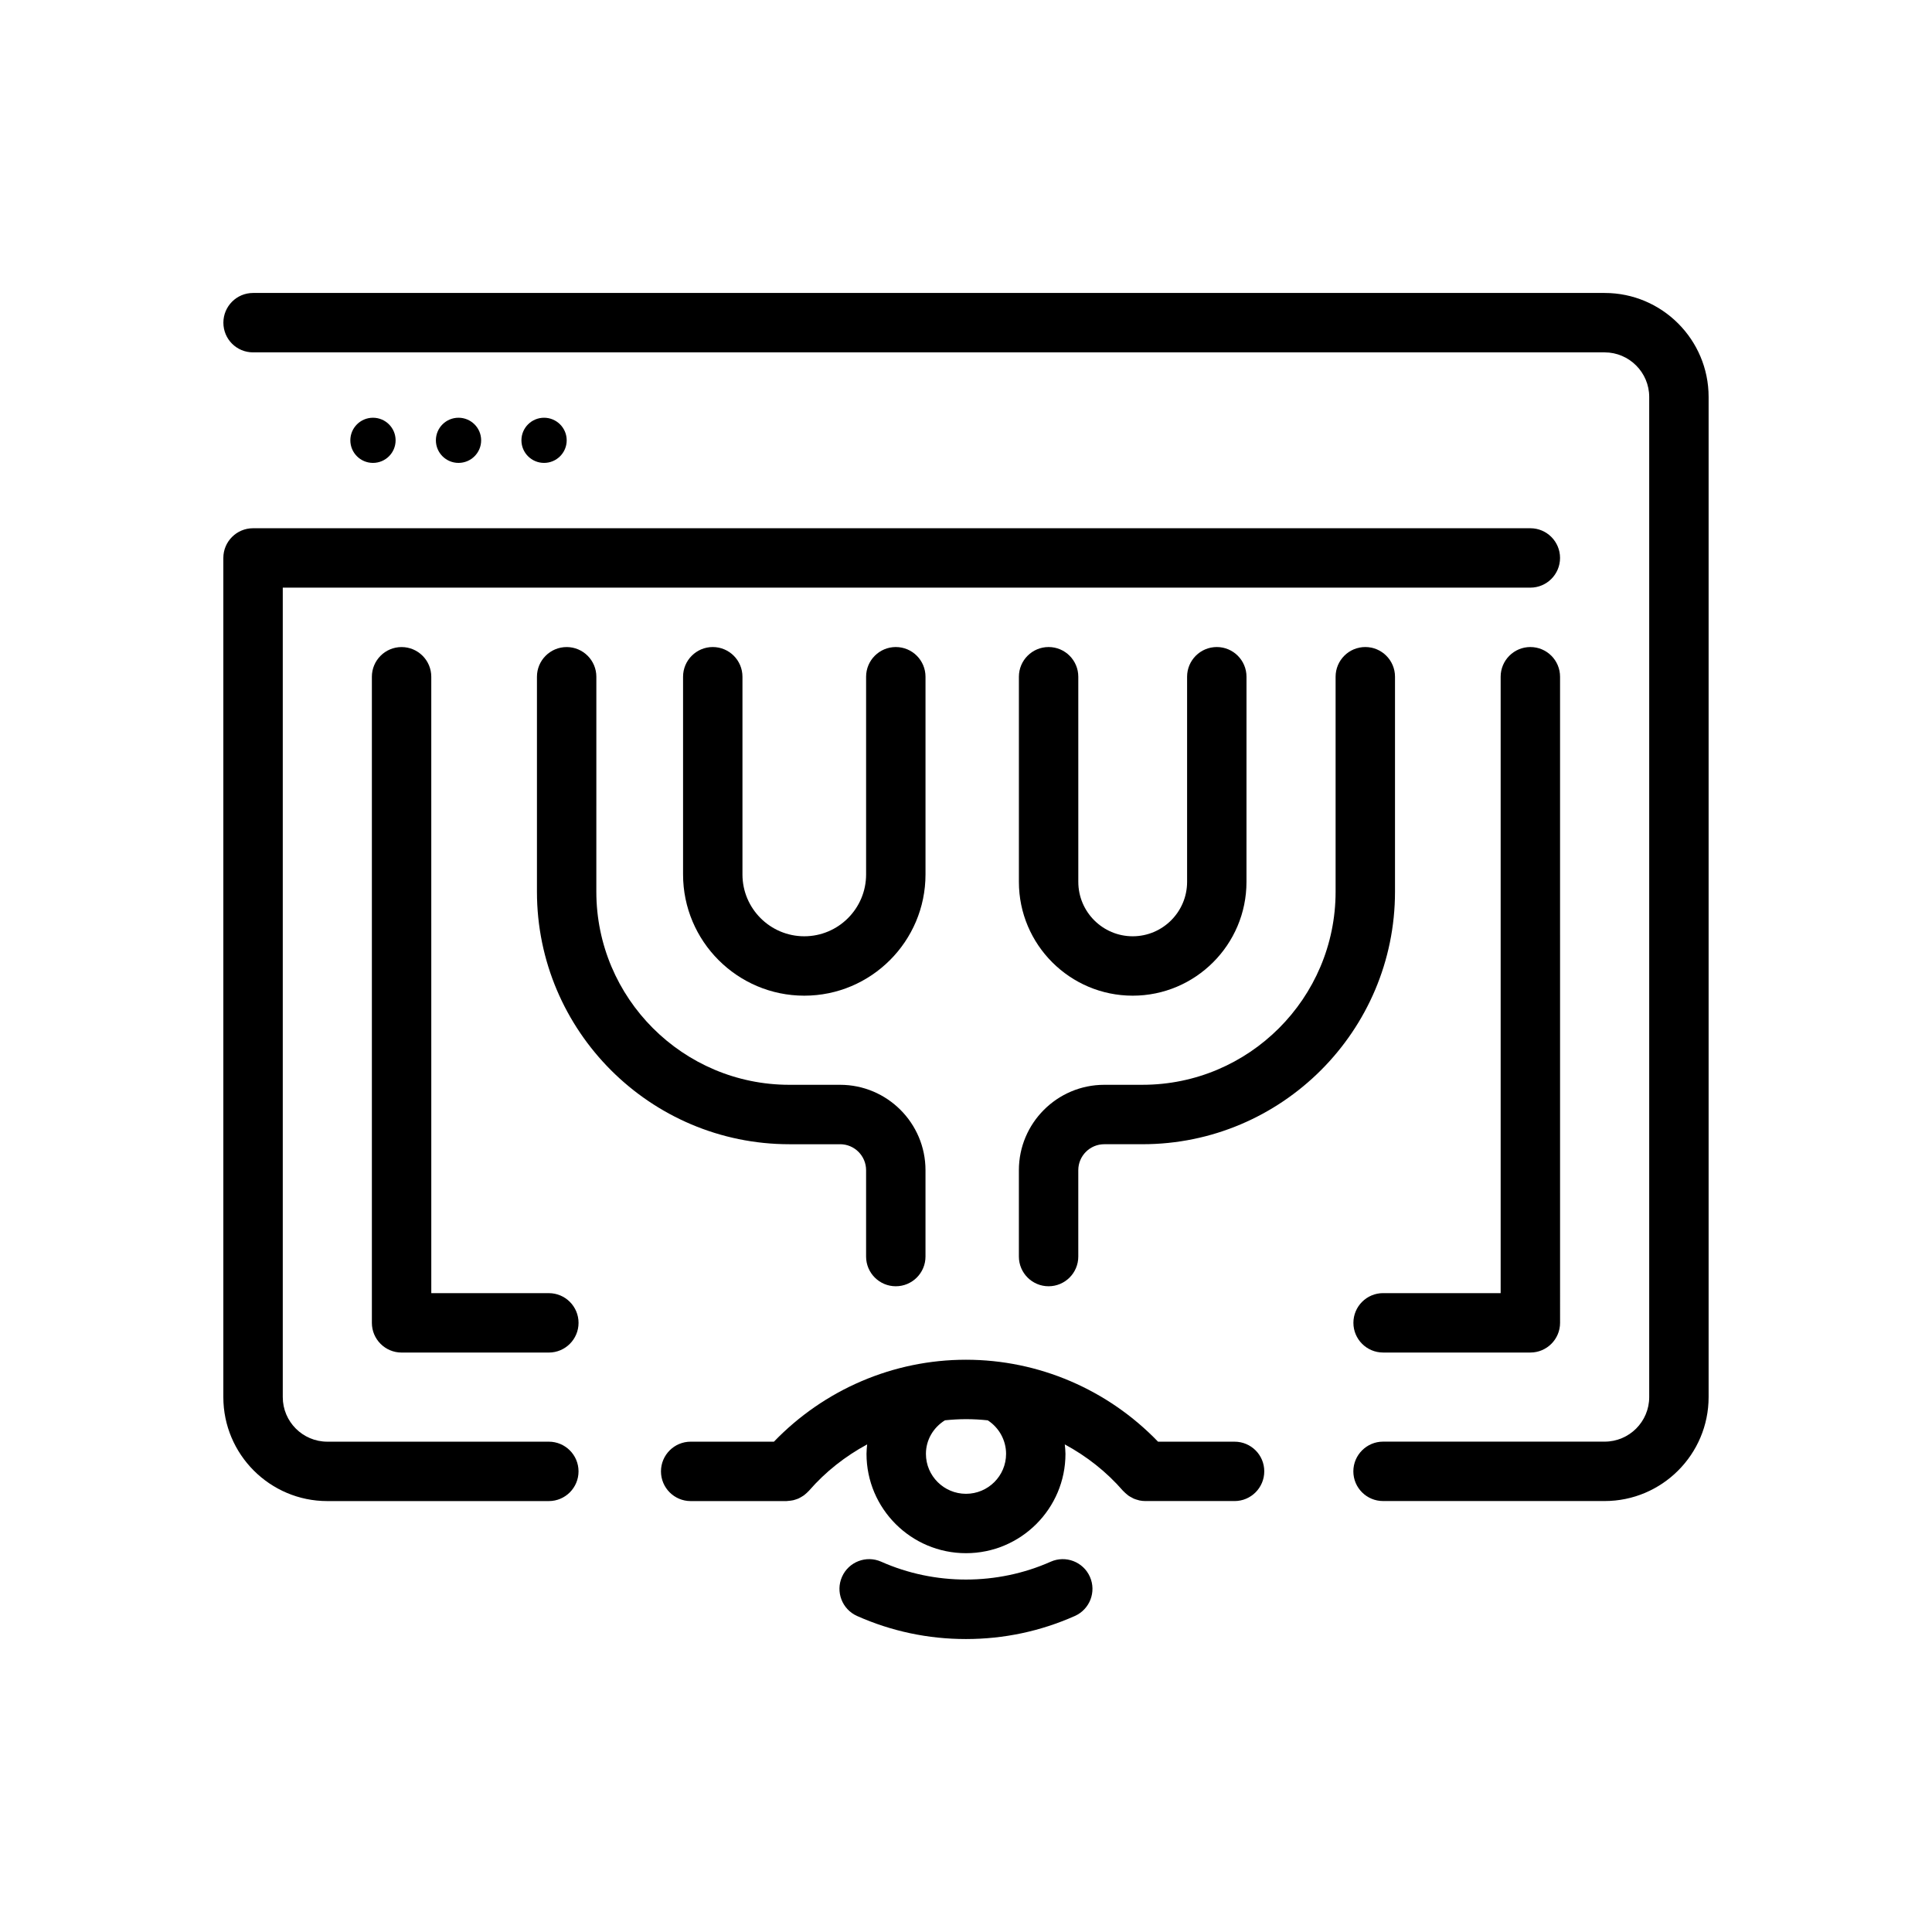
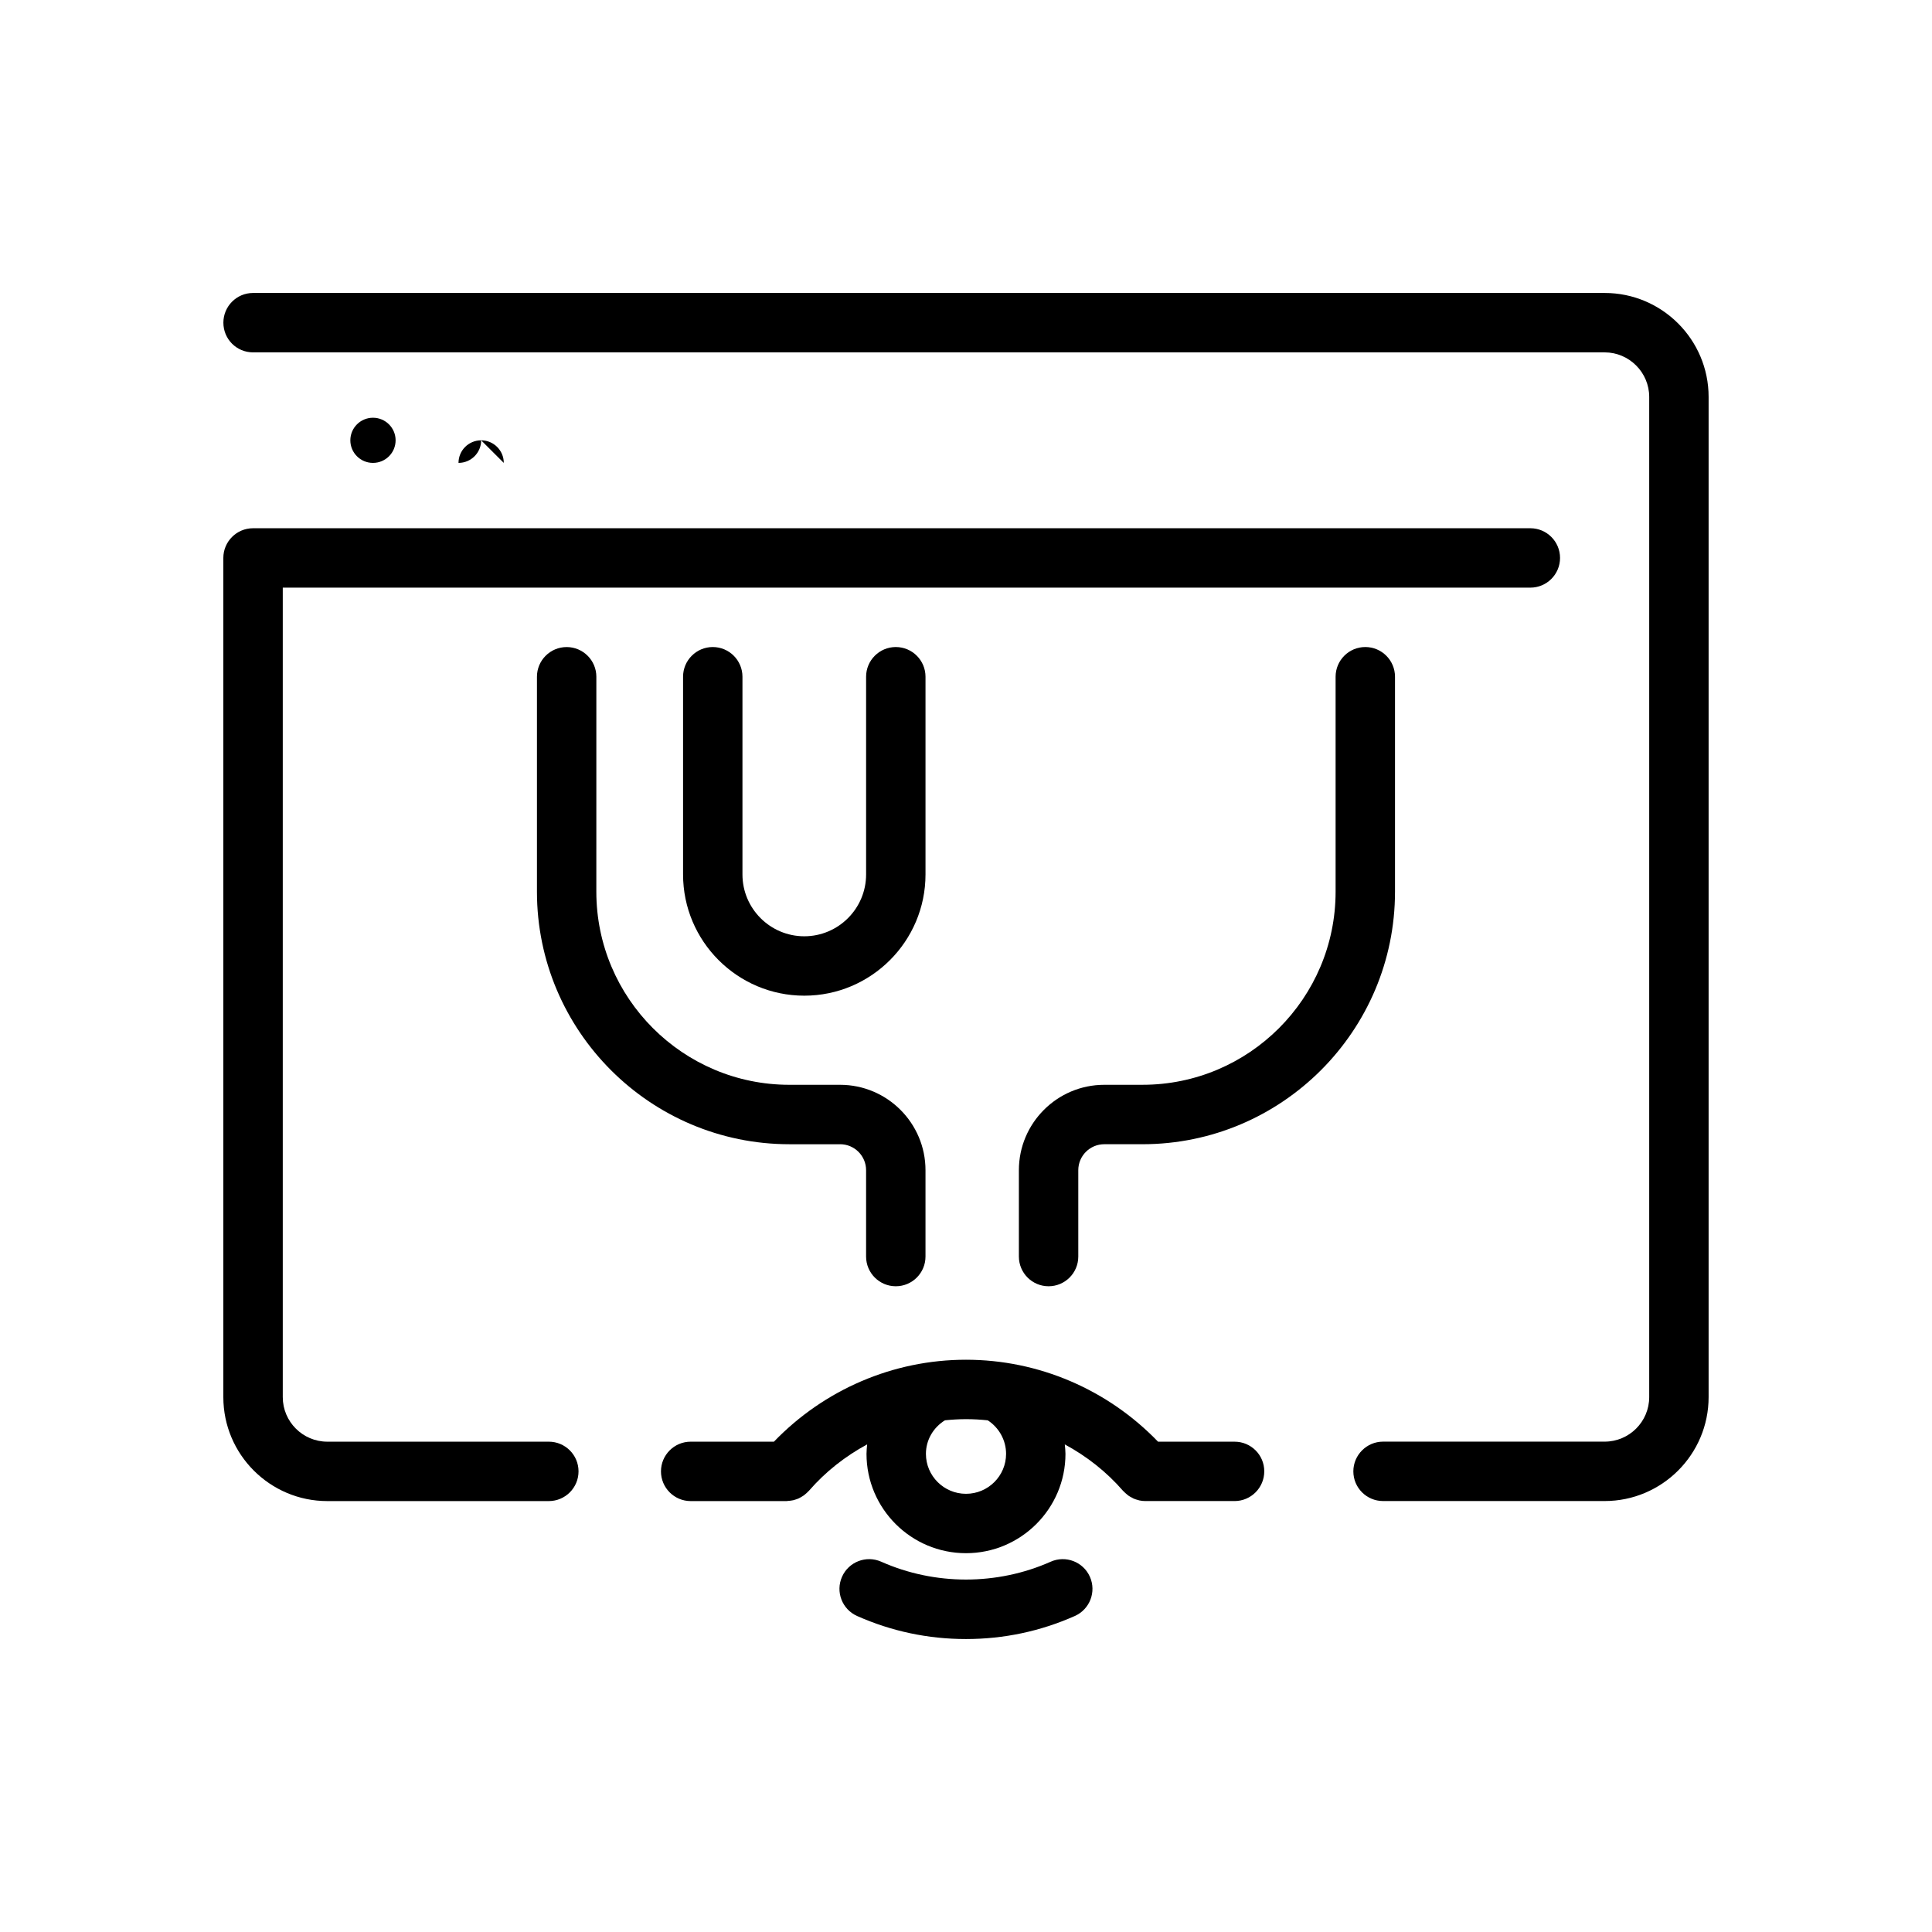
<svg xmlns="http://www.w3.org/2000/svg" fill="#000000" width="800px" height="800px" version="1.1" viewBox="144 144 512 512">
  <g>
-     <path d="m289.45 486.7h-31.152l-0.004-163.35c0-4.344-3.527-7.871-7.871-7.871s-7.871 3.527-7.871 7.871v171.22c0 4.344 3.527 7.871 7.871 7.871h39.027c4.344 0 7.871-3.527 7.871-7.871s-3.523-7.871-7.871-7.871z" />
    <path d="m289.45 526.06h-58.703c-6.512 0-11.809-5.297-11.809-11.809v-214.52h330.62c4.344 0 7.871-3.527 7.871-7.871s-3.527-7.871-7.871-7.871h-338.5c-4.344 0-7.871 3.527-7.871 7.871v222.39c0 15.191 12.359 27.551 27.551 27.551h58.707c4.344 0 7.871-3.527 7.871-7.871 0-4.348-3.527-7.871-7.875-7.871z" />
    <path d="m248.84 260.69c0 3.305-2.684 5.984-6 5.984-3.312 0-5.996-2.68-5.996-5.984 0-3.305 2.684-5.984 5.996-5.984 3.316 0 6 2.68 6 5.984" />
-     <path d="m271.51 260.69c0 3.305-2.688 5.984-6 5.984s-5.996-2.68-5.996-5.984c0-3.305 2.684-5.984 5.996-5.984s6 2.68 6 5.984" />
-     <path d="m294.18 260.69c0 3.305-2.688 5.984-6 5.984s-5.996-2.68-5.996-5.984c0-3.305 2.684-5.984 5.996-5.984s6 2.68 6 5.984" />
+     <path d="m271.51 260.69c0 3.305-2.688 5.984-6 5.984c0-3.305 2.684-5.984 5.996-5.984s6 2.68 6 5.984" />
    <path d="m366.64 447.23c3.793 0 6.883 3.086 6.883 6.883v22.887c0 4.344 3.527 7.871 7.871 7.871s7.871-3.527 7.871-7.871v-22.887c0-12.477-10.152-22.629-22.629-22.629h-13.434c-28.215 0-51.168-22.953-51.168-51.168l0.004-56.969c0-4.344-3.527-7.871-7.871-7.871s-7.871 3.527-7.871 7.871v56.973c0 36.895 30.016 66.914 66.914 66.914h13.43z" />
    <path d="m332.89 315.47c-4.344 0-7.871 3.527-7.871 7.871v52.398c0 17.711 14.414 32.125 32.125 32.125 17.711 0 32.125-14.414 32.125-32.125v-52.398c0-4.344-3.527-7.871-7.871-7.871s-7.871 3.527-7.871 7.871v52.398c0 9.031-7.348 16.383-16.383 16.383-9.031 0-16.383-7.348-16.383-16.383v-52.398c0-4.348-3.527-7.871-7.871-7.871z" />
-     <path d="m421.89 315.47c-4.344 0-7.871 3.527-7.871 7.871v54.367c0 16.629 13.527 30.156 30.156 30.156 16.629 0 30.156-13.527 30.156-30.156l0.004-54.367c0-4.344-3.527-7.871-7.871-7.871s-7.871 3.527-7.871 7.871v54.367c0 7.949-6.469 14.414-14.414 14.414-7.945 0-14.414-6.469-14.414-14.414l-0.004-54.367c0-4.348-3.527-7.871-7.871-7.871z" />
    <path d="m513.69 323.34c0-4.344-3.527-7.871-7.871-7.871s-7.871 3.527-7.871 7.871v56.973c0 28.215-22.953 51.168-51.168 51.168l-10.137 0.004c-12.477 0-22.629 10.152-22.629 22.629v22.887c0 4.344 3.527 7.871 7.871 7.871s7.871-3.527 7.871-7.871v-22.887c0-3.793 3.086-6.883 6.883-6.883h10.137c36.895 0 66.914-30.016 66.914-66.914z" />
-     <path d="m549.56 315.47c-4.344 0-7.871 3.527-7.871 7.871v163.35h-31.152c-4.344 0-7.871 3.527-7.871 7.871s3.527 7.871 7.871 7.871h39.027c4.344 0 7.871-3.527 7.871-7.871l-0.004-171.22c0-4.348-3.523-7.871-7.871-7.871z" />
    <path d="m422.44 557.87c-14.164 6.305-30.734 6.301-44.902 0-3.969-1.77-8.629 0.016-10.391 3.992-1.766 3.973 0.02 8.625 3.992 10.391 9.109 4.055 18.816 6.109 28.852 6.109 10.031 0 19.738-2.055 28.852-6.109 3.973-1.766 5.758-6.418 3.992-10.391-1.766-3.973-6.418-5.762-10.395-3.992z" />
    <path d="m596.8 249.19v265.05c0 15.191-12.359 27.551-27.551 27.551h-58.727c-4.328 0-7.871-3.504-7.871-7.871 0-4.328 3.543-7.871 7.871-7.871h58.727c6.496 0 11.809-5.273 11.809-11.809v-265.05c0-6.496-5.312-11.809-11.809-11.809h-358.18c-4.367 0-7.871-3.504-7.871-7.871 0-4.328 3.504-7.871 7.871-7.871h358.18c15.191-0.004 27.551 12.355 27.551 27.551z" />
    <path d="m471.18 526.06h-20.289c-13.305-13.797-31.602-21.715-50.895-21.715-19.293 0-37.594 7.918-50.898 21.715h-22.062c-4.344 0-7.871 3.527-7.871 7.871s3.527 7.871 7.871 7.871h25.387c0.094 0 0.184-0.023 0.281-0.027 0.273-0.012 0.535-0.043 0.809-0.082 0.25-0.035 0.5-0.066 0.742-0.125s0.477-0.141 0.711-0.219c0.246-0.086 0.496-0.164 0.73-0.277 0.223-0.102 0.434-0.227 0.645-0.352 0.227-0.133 0.457-0.266 0.668-0.418 0.191-0.141 0.375-0.301 0.559-0.461 0.211-0.184 0.418-0.367 0.605-0.574 0.062-0.066 0.137-0.117 0.199-0.188 4.398-5.074 9.66-9.176 15.434-12.301-0.078 0.832-0.172 1.656-0.172 2.504 0 14.516 11.828 26.328 26.363 26.328 14.535 0 26.363-11.809 26.363-26.328 0-0.844-0.102-1.672-0.18-2.504 5.773 3.125 11.031 7.227 15.43 12.301 0.059 0.066 0.129 0.109 0.188 0.172 0.23 0.25 0.488 0.477 0.75 0.695 0.16 0.133 0.312 0.277 0.477 0.395 0.289 0.203 0.598 0.371 0.914 0.531 0.16 0.082 0.312 0.188 0.477 0.262 0.398 0.172 0.816 0.301 1.242 0.406 0.094 0.023 0.184 0.066 0.281 0.086 0.523 0.109 1.062 0.168 1.617 0.168h23.617c4.344 0 7.871-3.527 7.871-7.871 0.012-4.348-3.516-7.863-7.863-7.863zm-60.559 3.231c0 5.836-4.762 10.582-10.621 10.582-5.856 0-10.621-4.746-10.621-10.582 0-3.688 1.945-6.965 5.035-8.895 1.848-0.188 3.707-0.305 5.582-0.305 1.938 0 3.859 0.109 5.769 0.312 2.988 1.93 4.856 5.281 4.856 8.887z" />
  </g>
</svg>